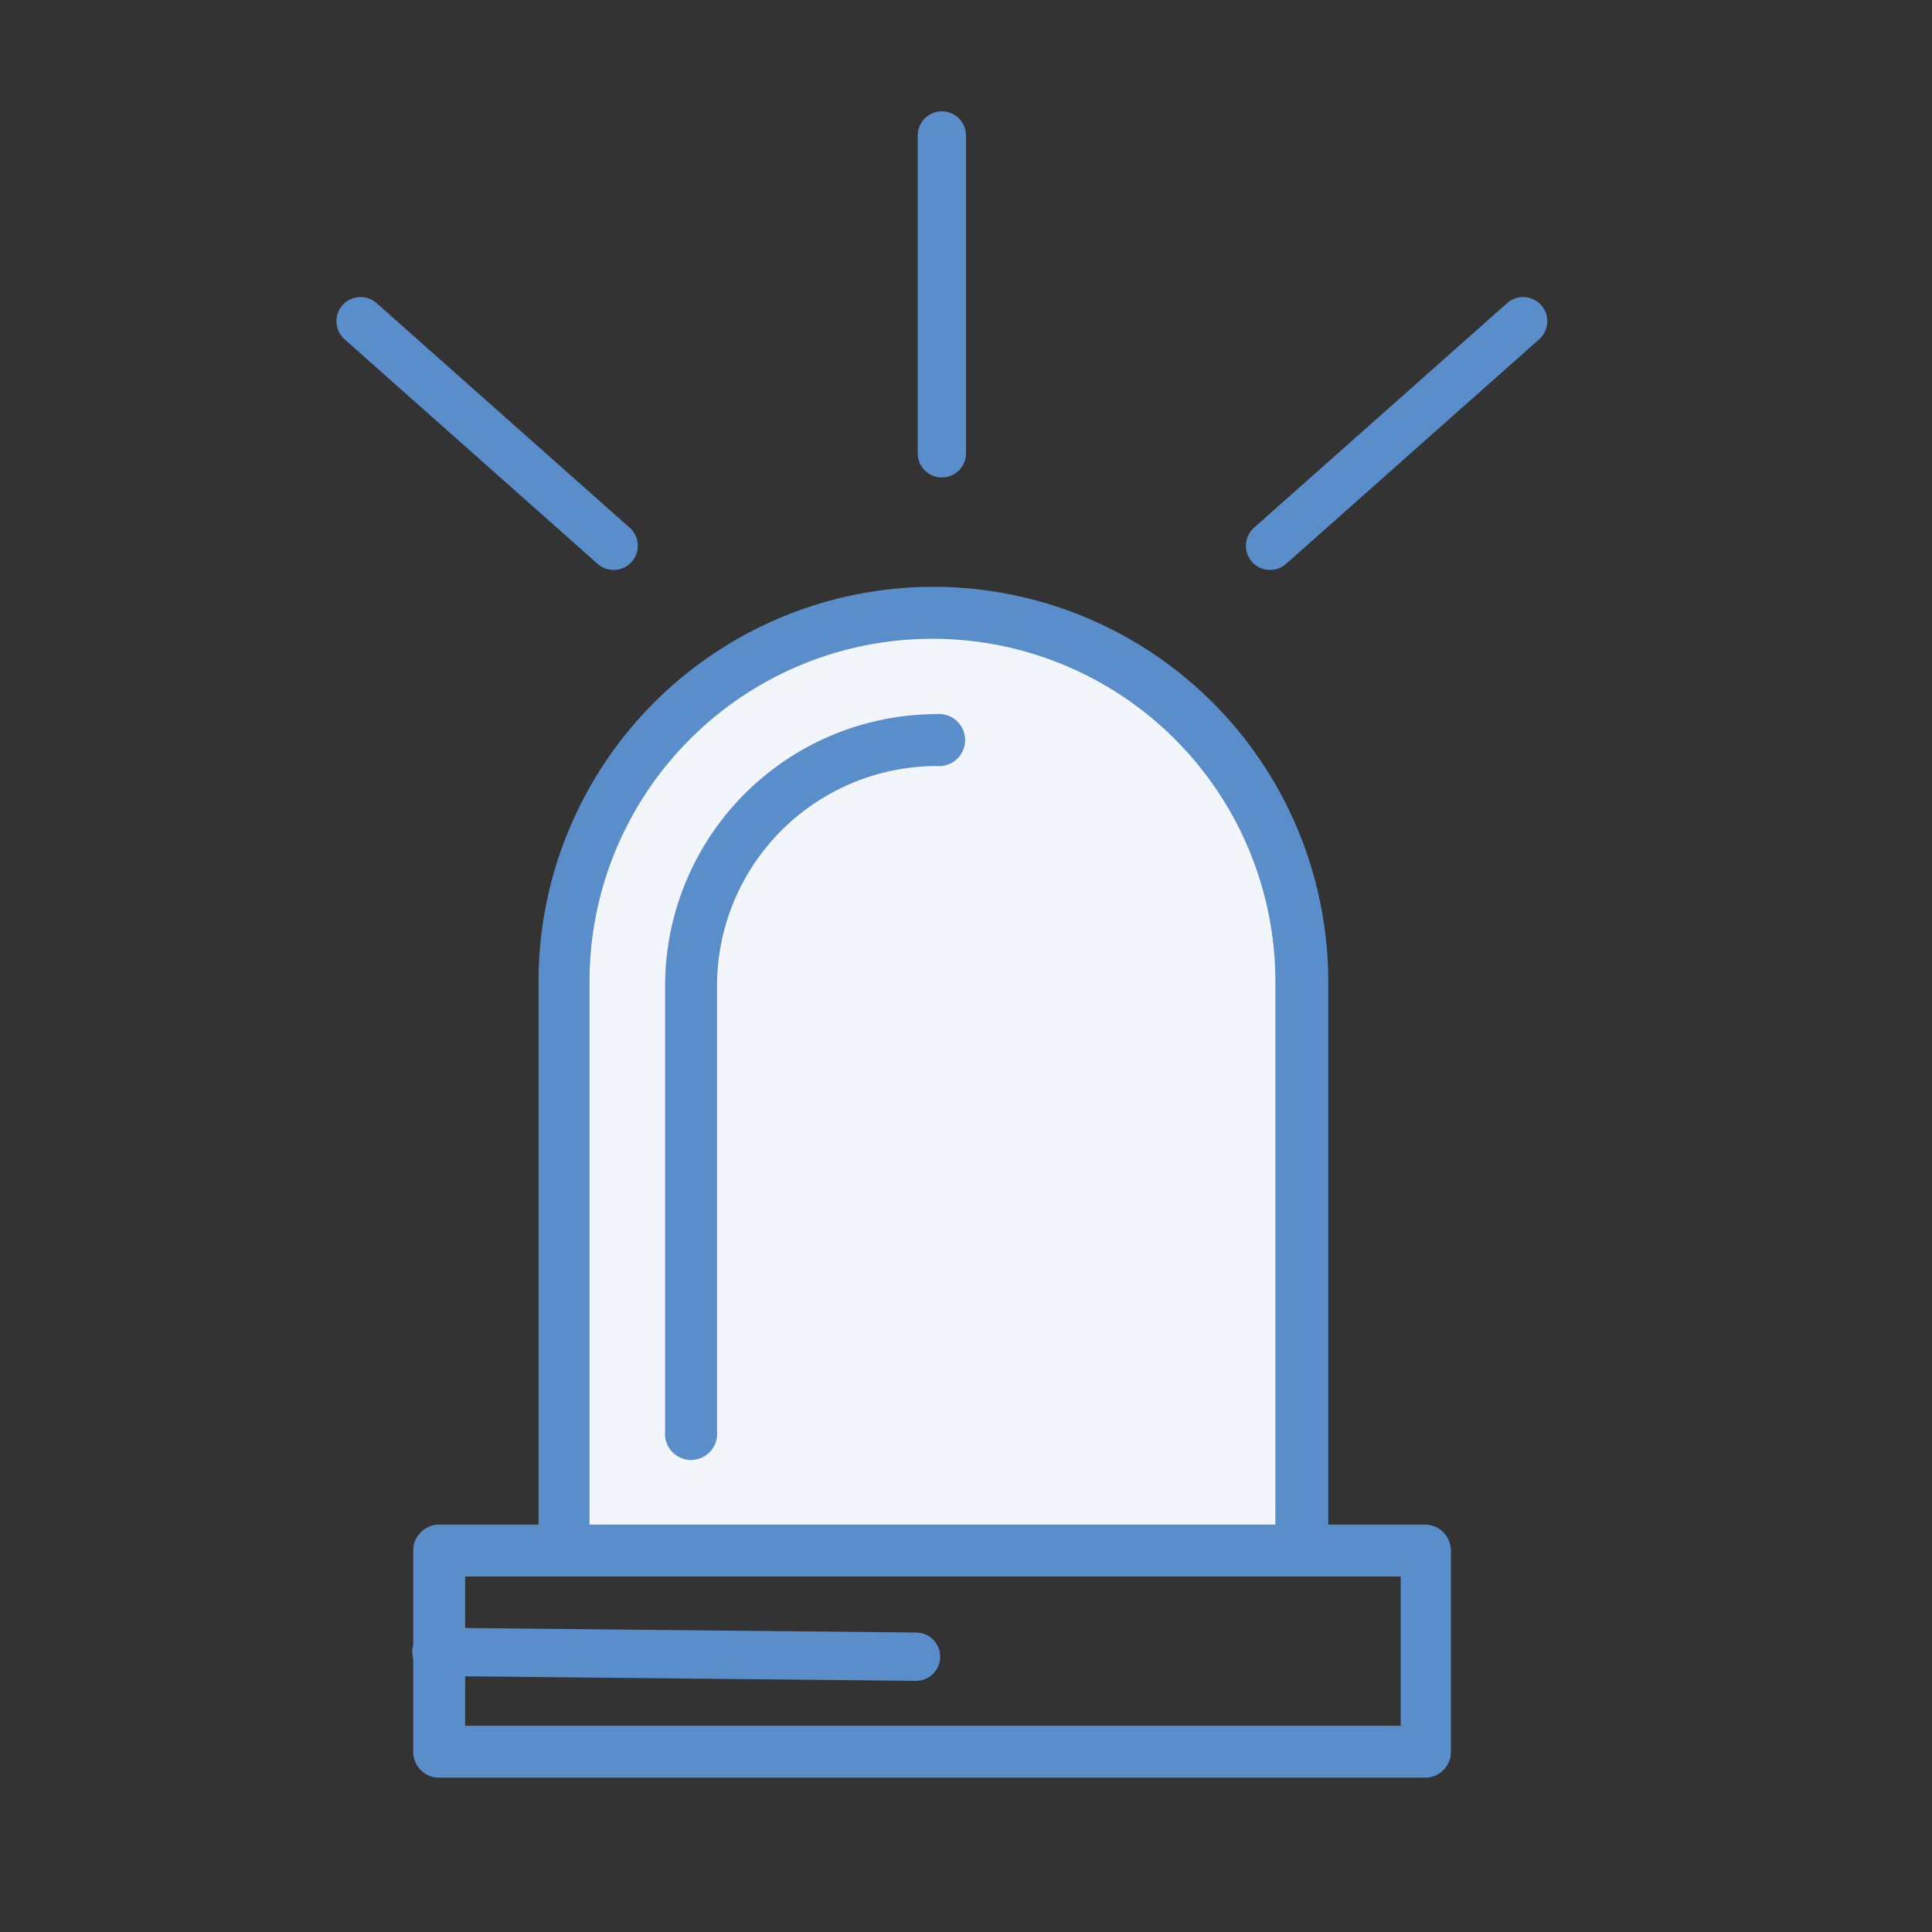
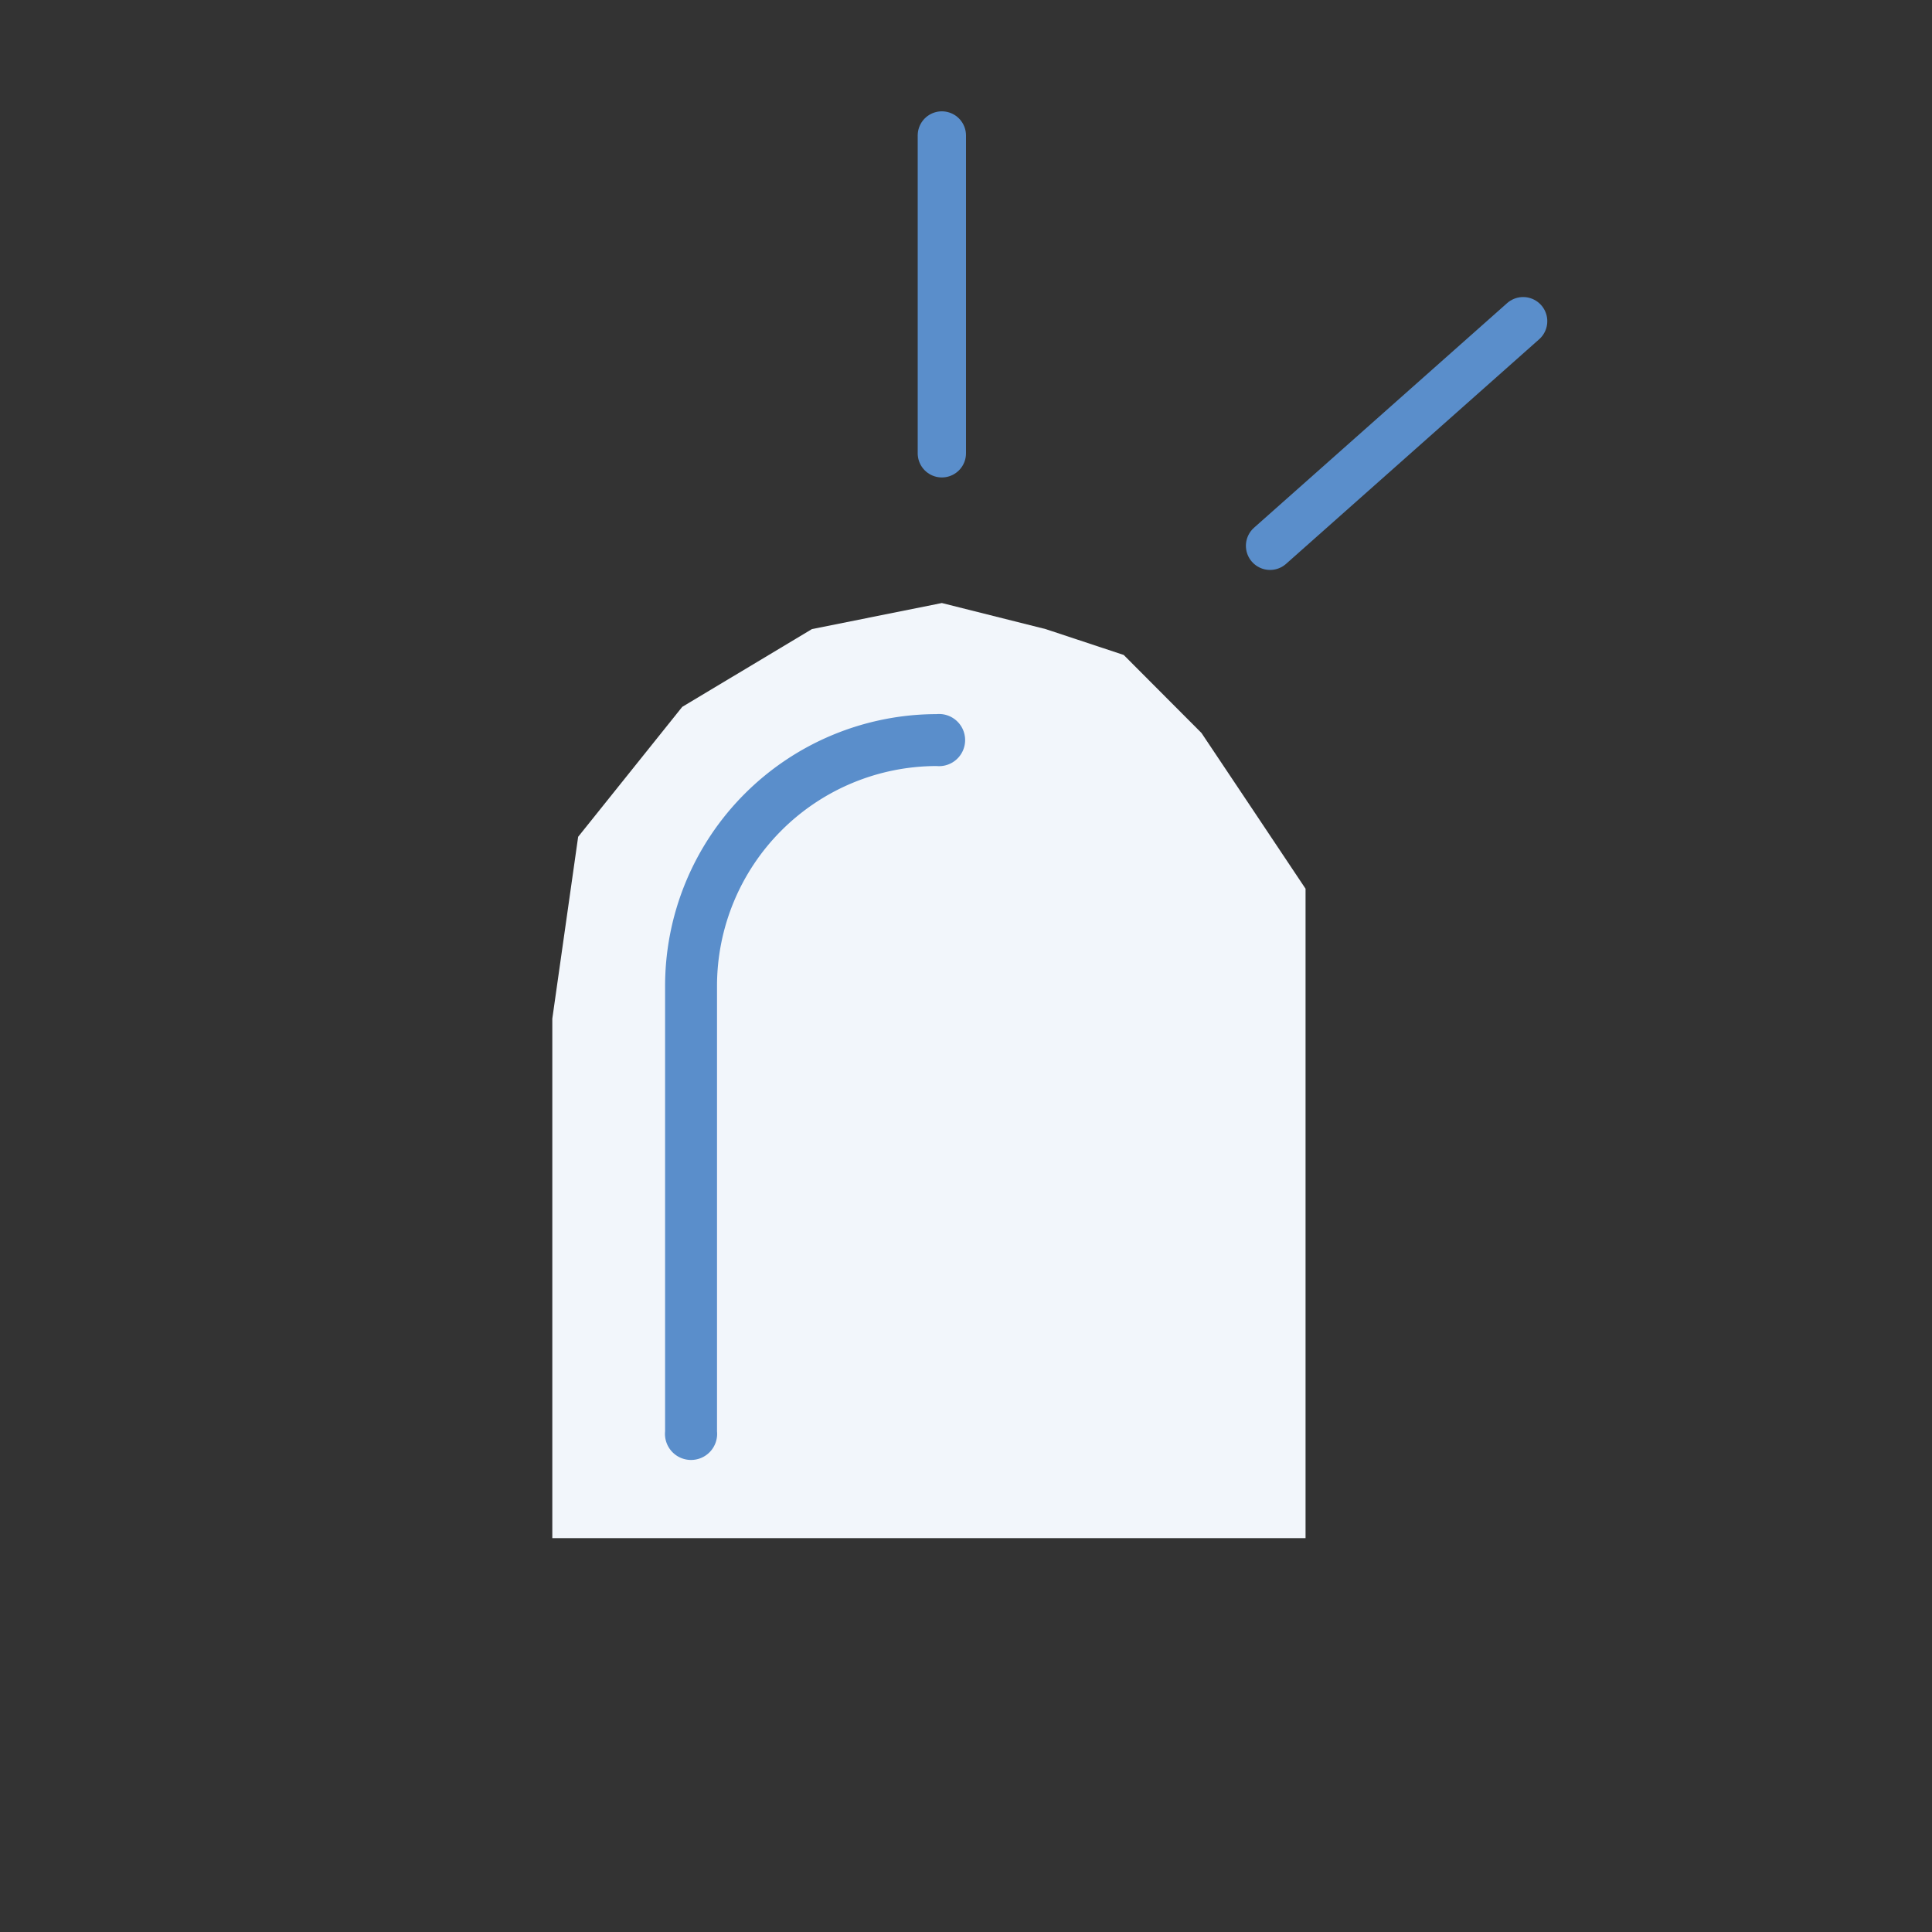
<svg xmlns="http://www.w3.org/2000/svg" id="Layer_1" data-name="Layer 1" viewBox="0 0 80 80">
  <rect x="0" y="0" width="80" height="80" fill="#333333" stroke="none" />
  <defs>
    <style>.cls-1{fill:#f2f6fb;}.cls-2{fill:#5a8ecb;}.cls-3{fill:none;stroke:#5a8ecb;stroke-linecap:round;stroke-miterlimit:10;stroke-width:2px;}</style>
  </defs>
  <title>azarko-dental-group-home-icons-master</title>
  <polygon class="cls-1" points="39 24.97 33.62 26.05 28.25 29.27 23.94 34.65 22.87 42.18 22.87 50.78 22.87 63.69 23.94 63.69 54.06 63.69 54.06 56.16 54.06 41.1 54.06 36.8 51.91 33.58 49.75 30.35 46.53 27.12 43.3 26.05 39 24.97" />
-   <path class="cls-2" d="M58,71.46H19.26V65.28H58v6.18ZM24.41,40.65a14.2,14.2,0,0,1,28.4,0V63.13H24.41V40.65ZM59,63.13H55V40.65a16.35,16.35,0,1,0-32.7,0V63.13H18.19a1.08,1.08,0,0,0-1.08,1.08v8.33a1.07,1.07,0,0,0,1.08,1.07H59a1.07,1.07,0,0,0,1.08-1.07V64.21A1.08,1.08,0,0,0,59,63.13Z" />
  <path class="cls-2" d="M38.78,29.57A11.26,11.26,0,0,0,27.54,40.82V59.27a1.08,1.08,0,1,0,2.15,0V40.82a9.11,9.11,0,0,1,9.09-9.1,1.08,1.08,0,1,0,0-2.15Z" />
  <line class="cls-3" x1="39" y1="5.61" x2="39" y2="18.77" />
  <line class="cls-3" x1="63.07" y1="13.3" x2="52.59" y2="22.6" />
-   <line class="cls-3" x1="14.93" y1="13.3" x2="25.41" y2="22.6" />
-   <line class="cls-3" x1="18.07" y1="68.4" x2="37.93" y2="68.6" />
</svg>